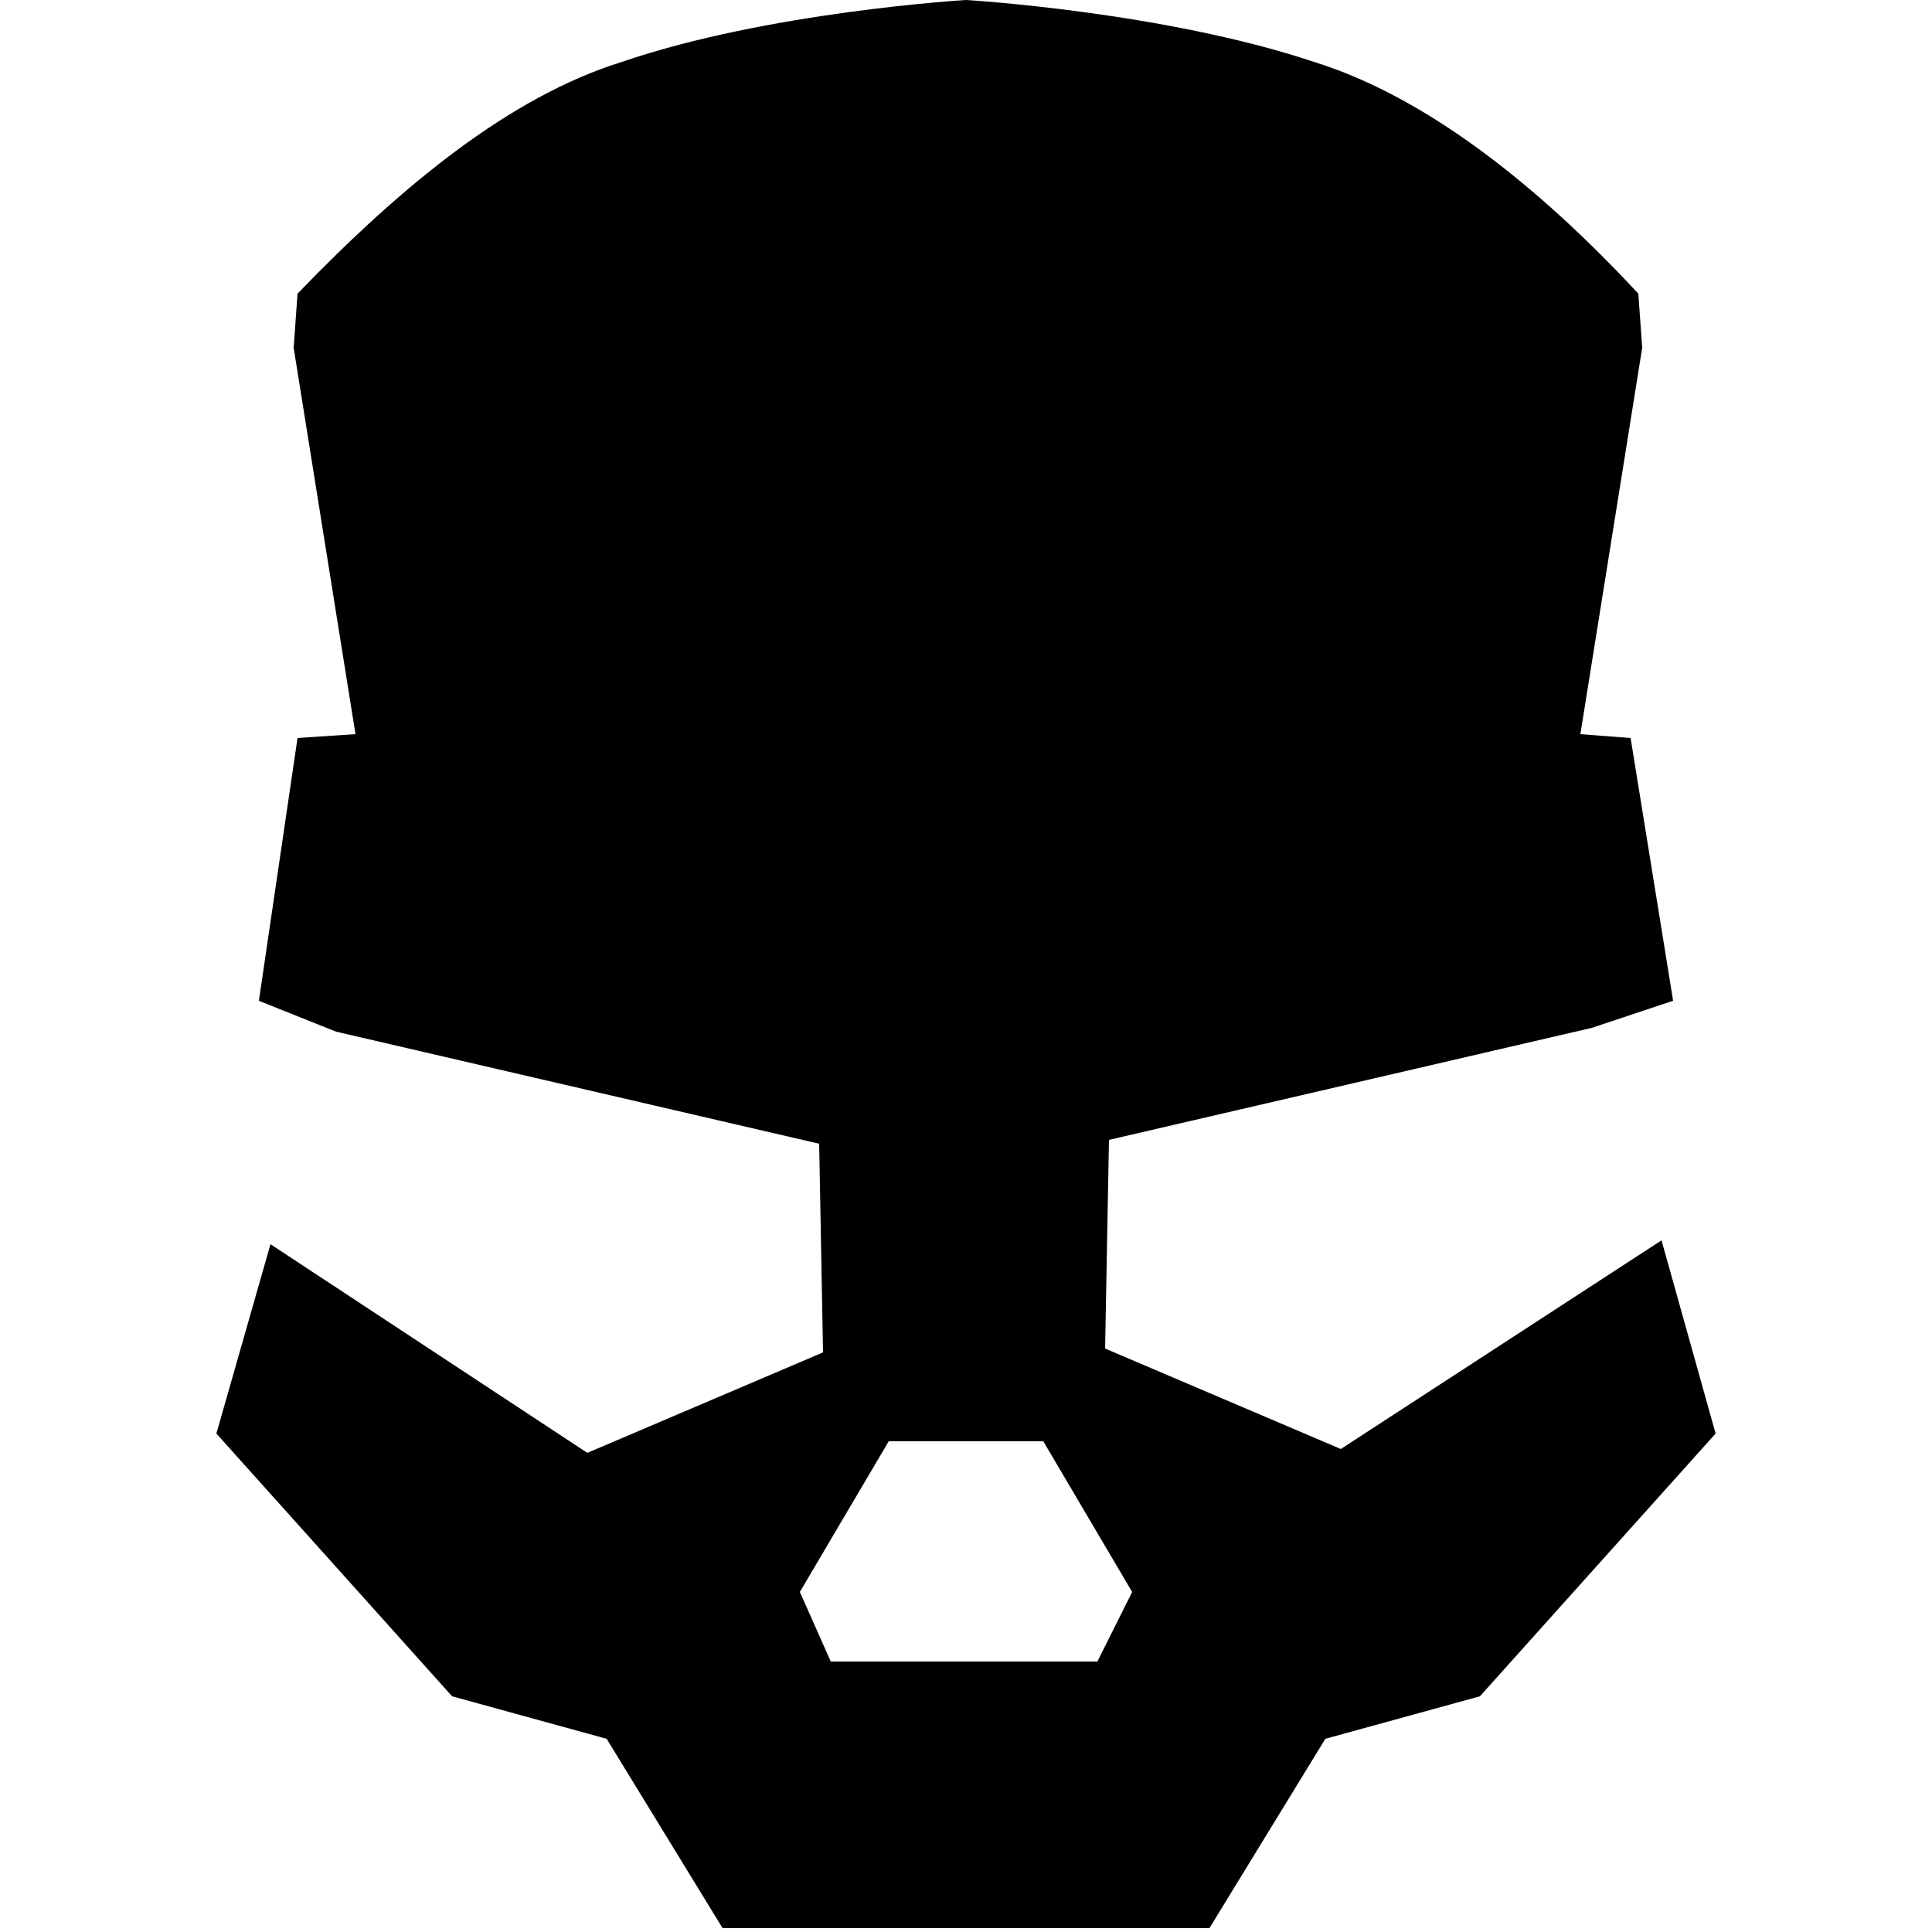
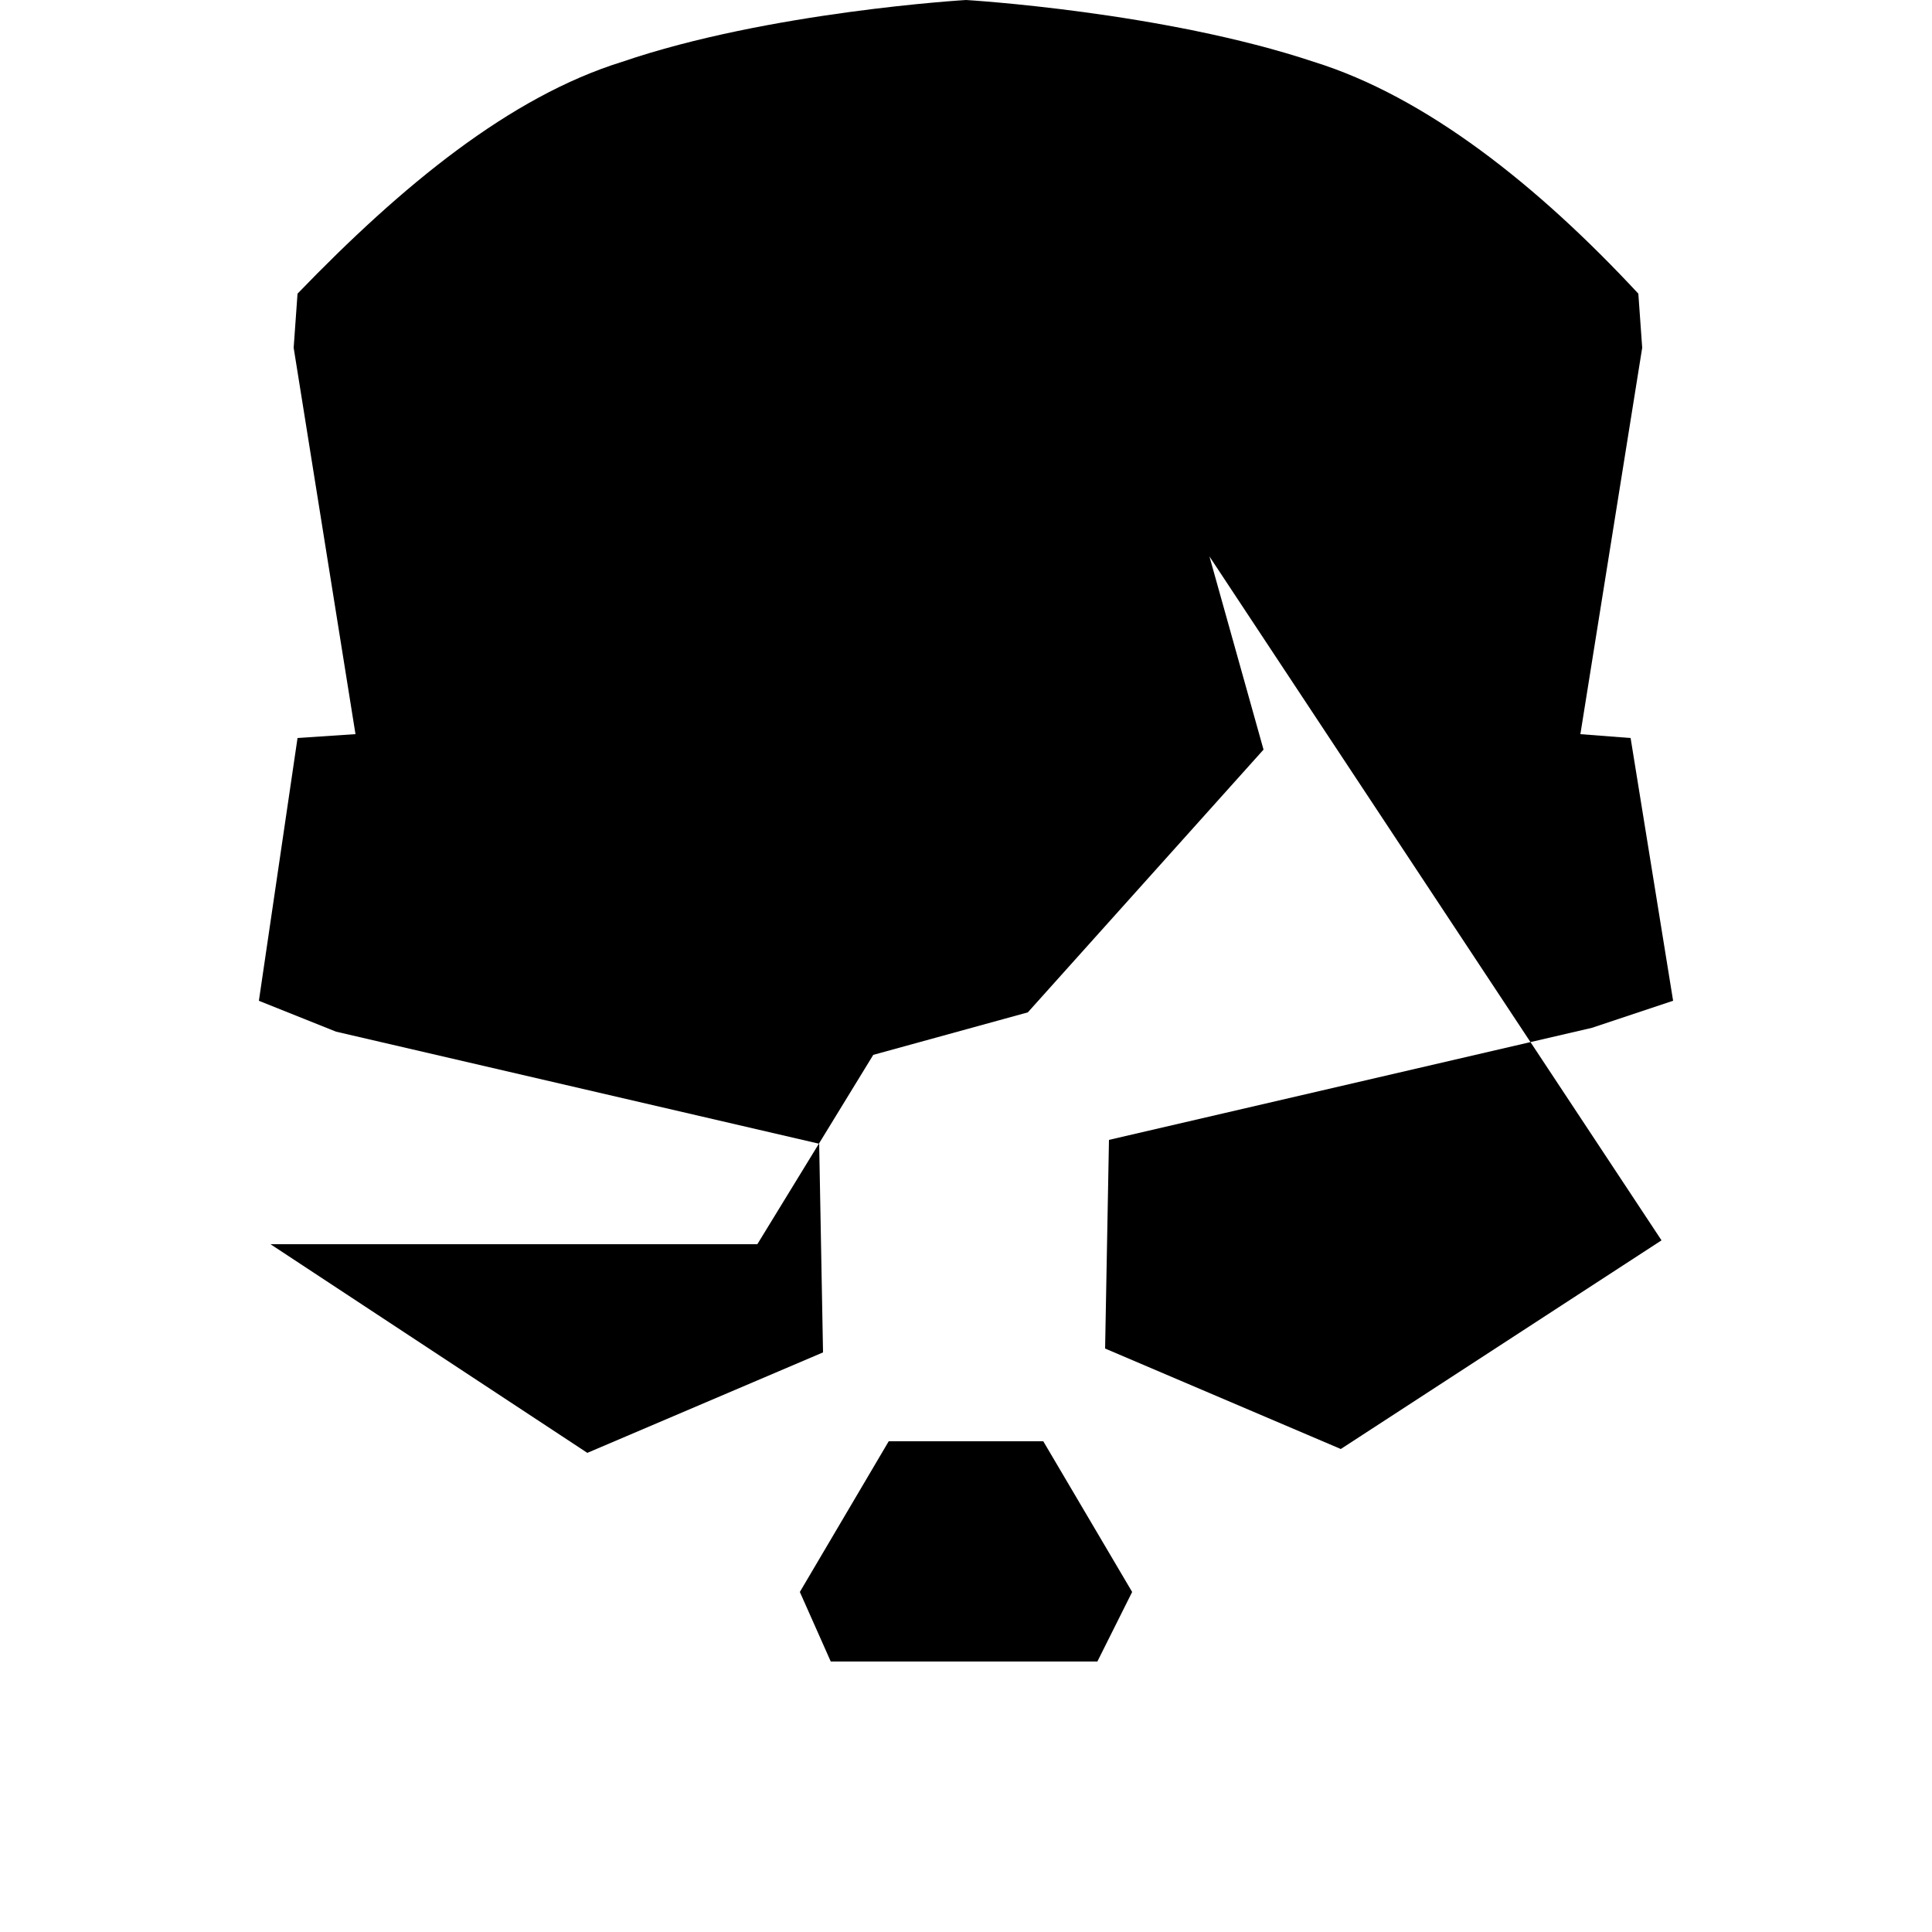
<svg xmlns="http://www.w3.org/2000/svg" xml:space="preserve" style="enable-background:new 0 0 50 50" viewBox="0 0 50 50">
-   <path d="m43 32.1-8.3 5.4-6.1-2.6.1-5.4 12.5-2.9 2.1-.7-1.1-6.8-1.3-.1 1.6-10-.1-1.4c-2.6-2.8-5.5-5.1-8.4-6C30.1.3 25 0 25 0s-5.1.3-8.9 1.6c-2.9.9-5.7 3.2-8.4 6L7.6 9l1.6 10-1.5.1-1 6.8 2 .8 12.5 2.9.1 5.4-6.1 2.6L7 32.2l-1.4 4.9 6.1 6.8 4 1.1 3 4.9h12.6l3-4.9 4-1.1 6.1-6.8-1.4-5zM28.4 43h-6.9l-.8-1.8 2.3-3.9h4l2.3 3.9-.9 1.8z" />
+   <path d="m43 32.1-8.3 5.4-6.1-2.6.1-5.4 12.5-2.9 2.1-.7-1.1-6.8-1.3-.1 1.6-10-.1-1.4c-2.6-2.8-5.5-5.1-8.4-6C30.1.3 25 0 25 0s-5.1.3-8.9 1.6c-2.9.9-5.7 3.2-8.4 6L7.6 9l1.6 10-1.5.1-1 6.8 2 .8 12.5 2.9.1 5.4-6.1 2.6L7 32.2h12.6l3-4.9 4-1.1 6.1-6.8-1.4-5zM28.4 43h-6.9l-.8-1.8 2.3-3.9h4l2.3 3.9-.9 1.8z" />
</svg>